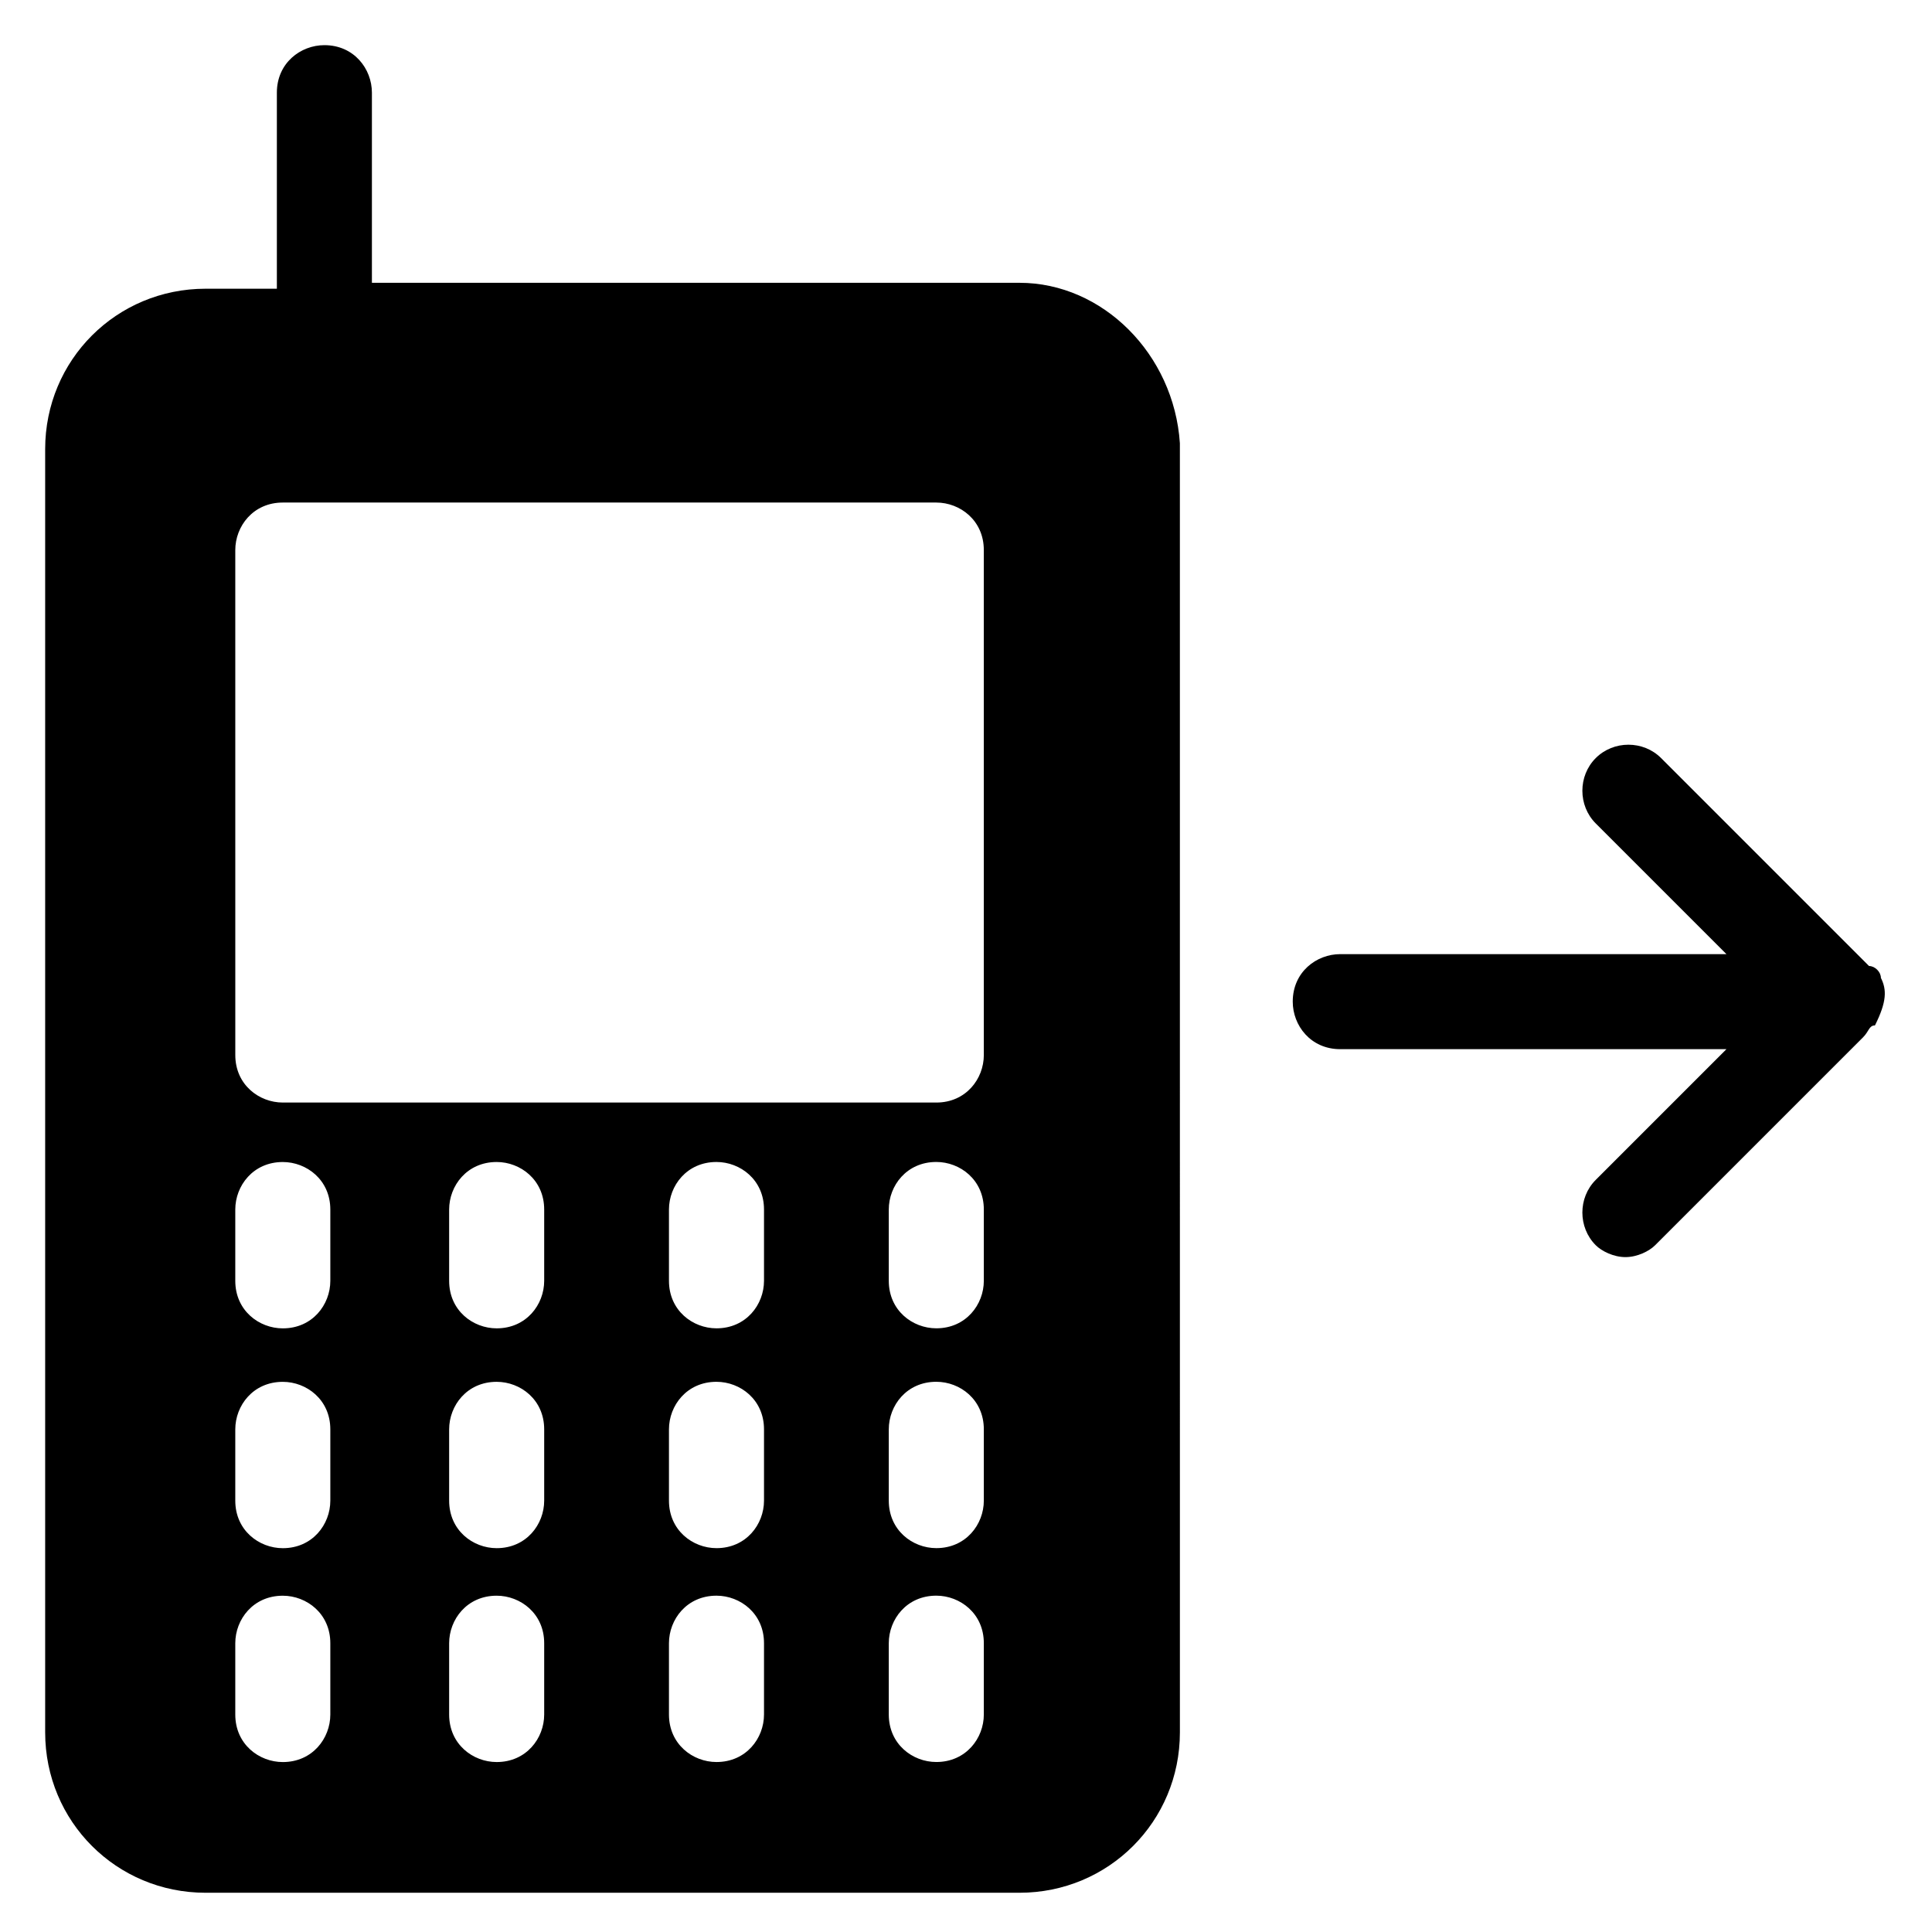
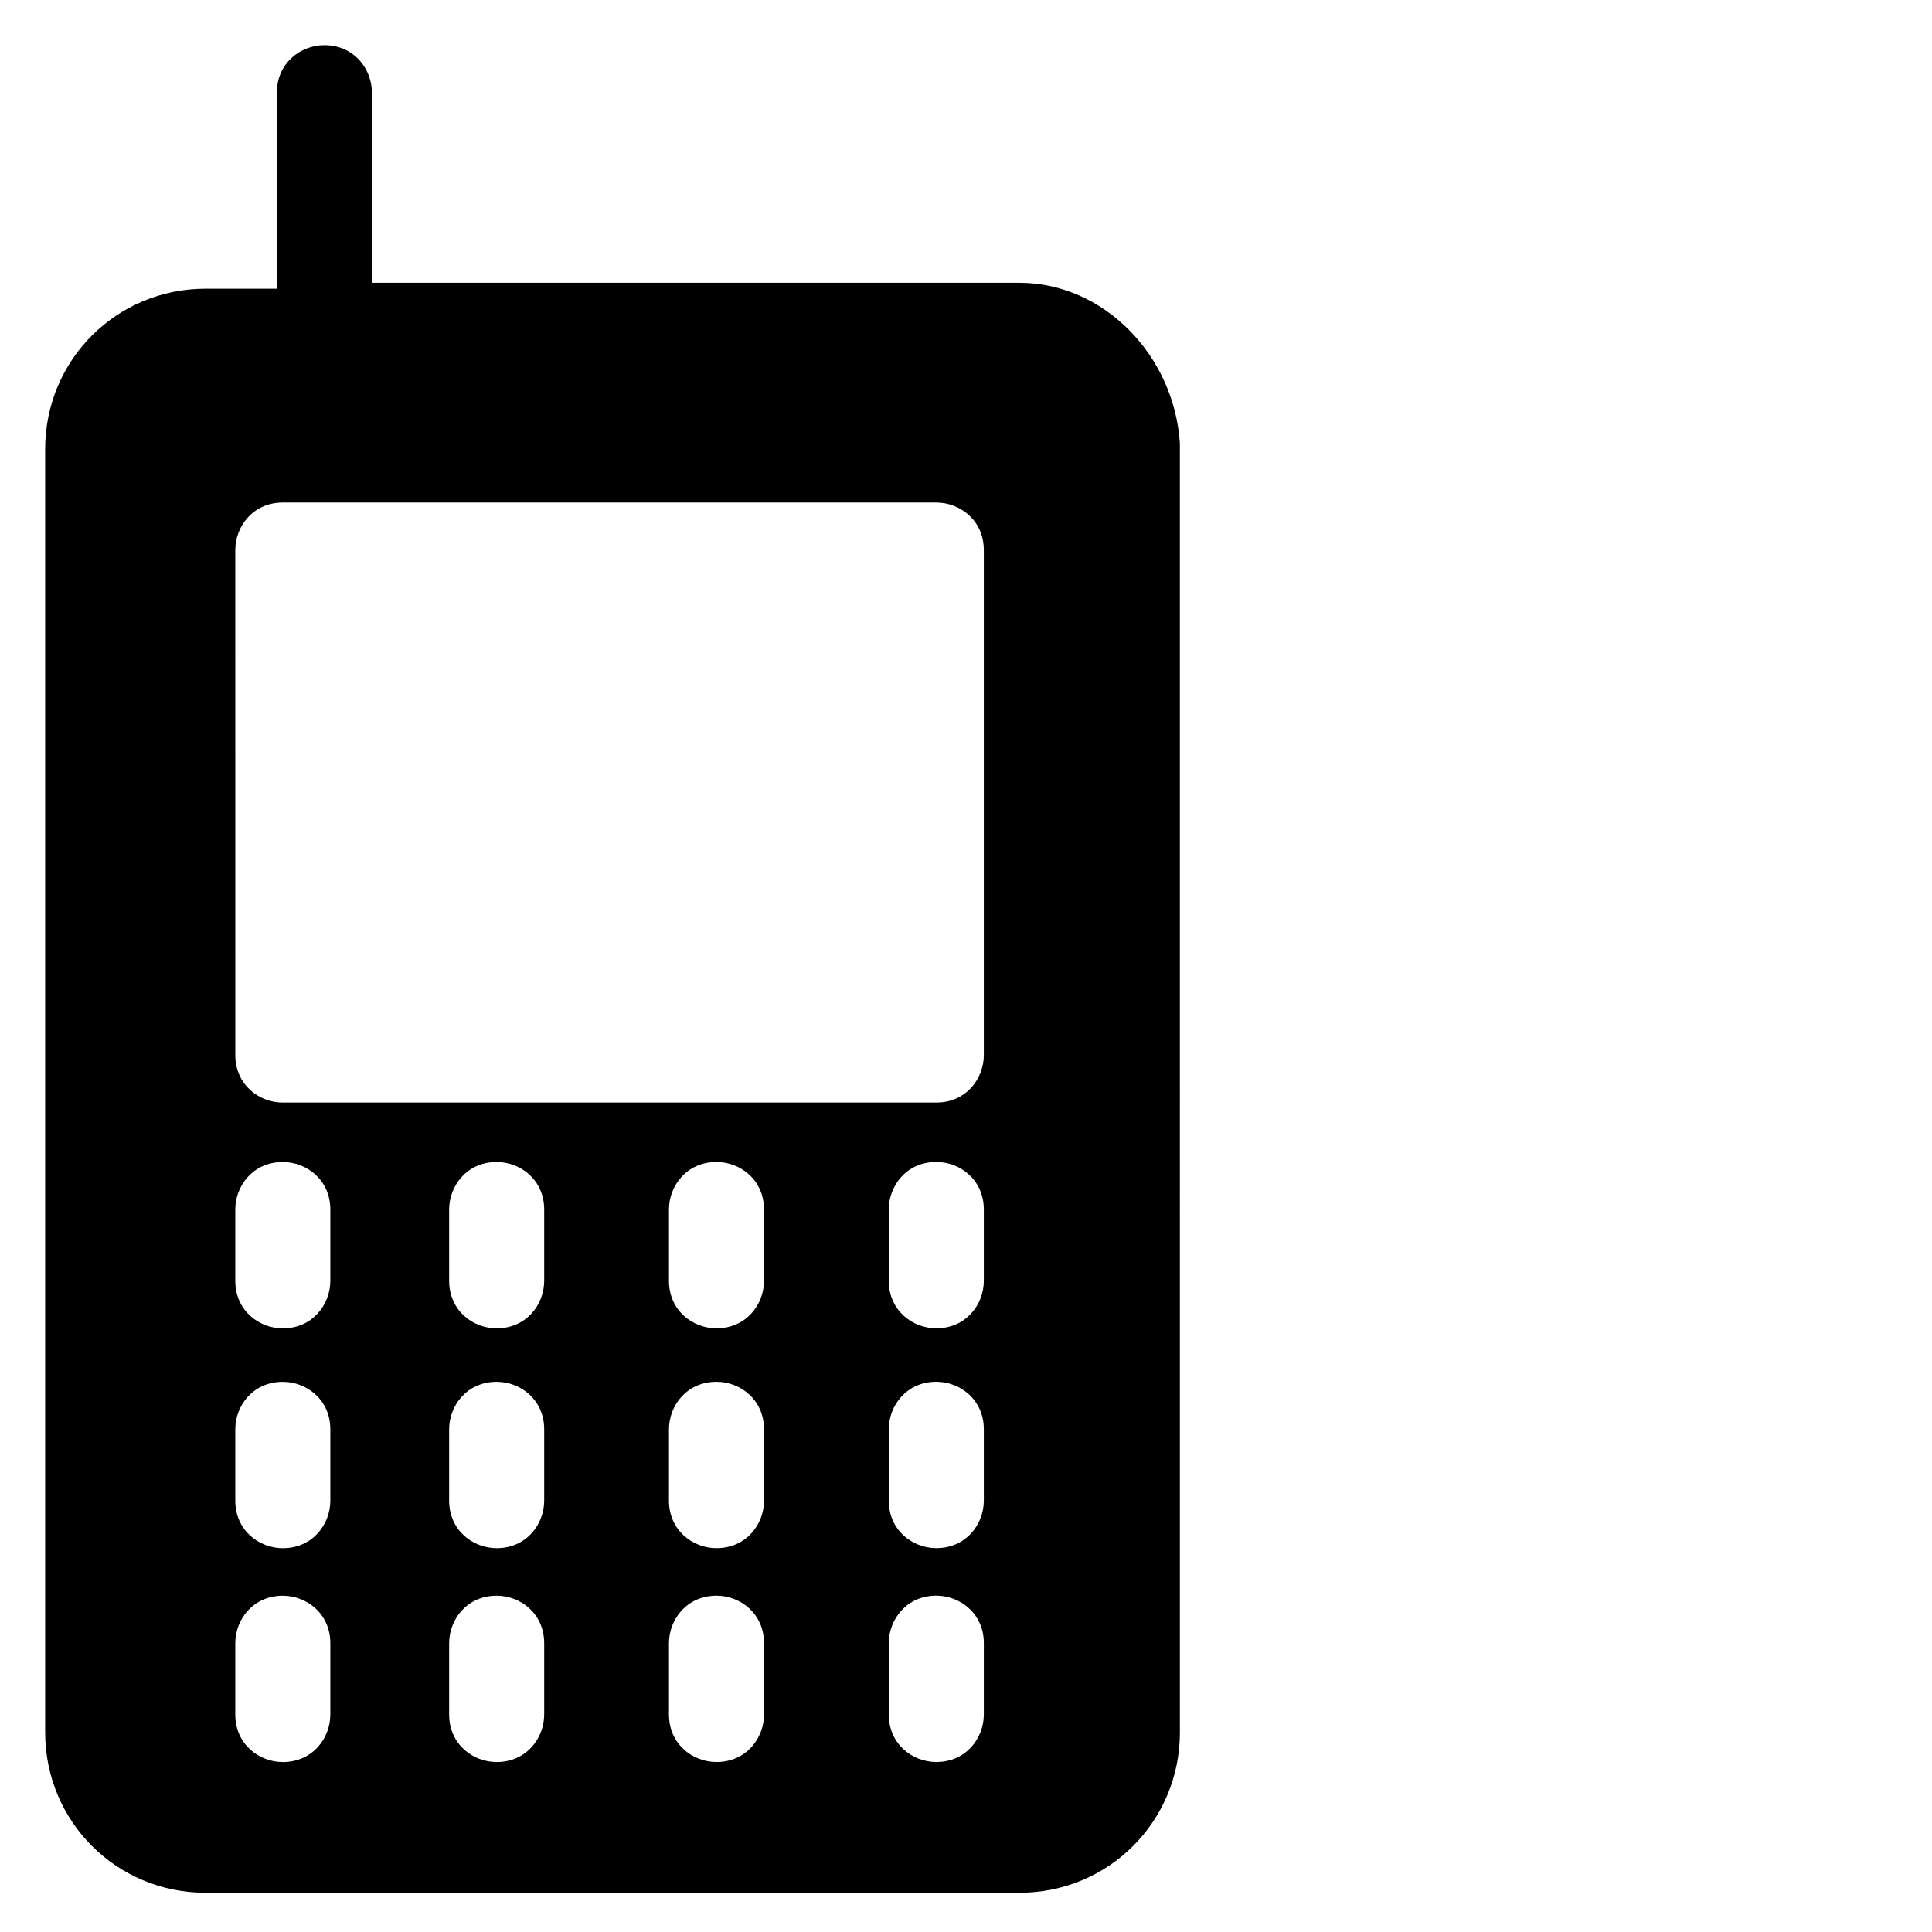
<svg xmlns="http://www.w3.org/2000/svg" fill="#000000" width="800px" height="800px" version="1.1" viewBox="144 144 512 512">
  <g>
    <path d="m414.17 218.94h-171.61v-50.379c0-6.297-4.723-12.594-12.594-12.594-6.297 0-12.594 4.723-12.594 12.594v51.957l-18.895-0.004c-23.617 0-42.508 18.895-42.508 42.508v340.07c0 23.617 18.895 42.508 42.508 42.508h215.7c23.617 0 42.508-18.895 42.508-42.508l-0.004-341.64c-1.574-23.613-20.465-42.508-42.508-42.508zm-182.63 379.43c0 6.297-4.723 12.594-12.594 12.594-6.297 0-12.594-4.723-12.594-12.594v-18.895c0-6.297 4.723-12.594 12.594-12.594 6.297 0 12.594 4.723 12.594 12.594zm0-56.68c0 6.297-4.723 12.594-12.594 12.594-6.297 0-12.594-4.723-12.594-12.594v-18.895c0-6.297 4.723-12.594 12.594-12.594 6.297 0 12.594 4.723 12.594 12.594zm0-58.254c0 6.297-4.723 12.594-12.594 12.594-6.297 0-12.594-4.723-12.594-12.594v-18.895c0-6.297 4.723-12.594 12.594-12.594 6.297 0 12.594 4.723 12.594 12.594zm56.676 114.93c0 6.297-4.723 12.594-12.594 12.594-6.297 0-12.594-4.723-12.594-12.594v-18.895c0-6.297 4.723-12.594 12.594-12.594 6.297 0 12.594 4.723 12.594 12.594zm0-56.68c0 6.297-4.723 12.594-12.594 12.594-6.297 0-12.594-4.723-12.594-12.594v-18.895c0-6.297 4.723-12.594 12.594-12.594 6.297 0 12.594 4.723 12.594 12.594zm0-58.254c0 6.297-4.723 12.594-12.594 12.594-6.297 0-12.594-4.723-12.594-12.594v-18.895c0-6.297 4.723-12.594 12.594-12.594 6.297 0 12.594 4.723 12.594 12.594zm58.254 114.93c0 6.297-4.723 12.594-12.594 12.594-6.297 0-12.594-4.723-12.594-12.594v-18.895c0-6.297 4.723-12.594 12.594-12.594 6.297 0 12.594 4.723 12.594 12.594zm0-56.68c0 6.297-4.723 12.594-12.594 12.594-6.297 0-12.594-4.723-12.594-12.594v-18.895c0-6.297 4.723-12.594 12.594-12.594 6.297 0 12.594 4.723 12.594 12.594zm0-58.254c0 6.297-4.723 12.594-12.594 12.594-6.297 0-12.594-4.723-12.594-12.594v-18.895c0-6.297 4.723-12.594 12.594-12.594 6.297 0 12.594 4.723 12.594 12.594zm58.254 114.93c0 6.297-4.723 12.594-12.594 12.594-6.297 0-12.594-4.723-12.594-12.594v-18.895c0-6.297 4.723-12.594 12.594-12.594 6.297 0 12.594 4.723 12.594 12.594zm0-56.68c0 6.297-4.723 12.594-12.594 12.594-6.297 0-12.594-4.723-12.594-12.594v-18.895c0-6.297 4.723-12.594 12.594-12.594 6.297 0 12.594 4.723 12.594 12.594zm0-58.254c0 6.297-4.723 12.594-12.594 12.594-6.297 0-12.594-4.723-12.594-12.594v-18.895c0-6.297 4.723-12.594 12.594-12.594 6.297 0 12.594 4.723 12.594 12.594zm0-59.828c0 6.297-4.723 12.594-12.594 12.594h-173.18c-6.297 0-12.594-4.723-12.594-12.594l-0.004-133.82c0-6.297 4.723-12.594 12.594-12.594h173.18c6.297 0 12.594 4.723 12.594 12.594z" />
-     <path d="m642.46 403.15c0-1.574-1.574-3.148-3.148-3.148l-55.105-55.105c-4.723-4.723-12.594-4.723-17.32 0-4.723 4.723-4.723 12.594 0 17.32l34.637 34.637h-102.34c-6.297 0-12.594 4.723-12.594 12.594 0 6.297 4.723 12.594 12.594 12.594h102.34l-34.637 34.637c-4.723 4.723-4.723 12.594 0 17.32 1.574 1.574 4.723 3.148 7.871 3.148 3.148 0 6.297-1.574 7.871-3.148l55.105-55.105c1.574-1.574 1.574-3.148 3.148-3.148 3.152-6.297 3.152-9.445 1.578-12.594z" />
  </g>
</svg>